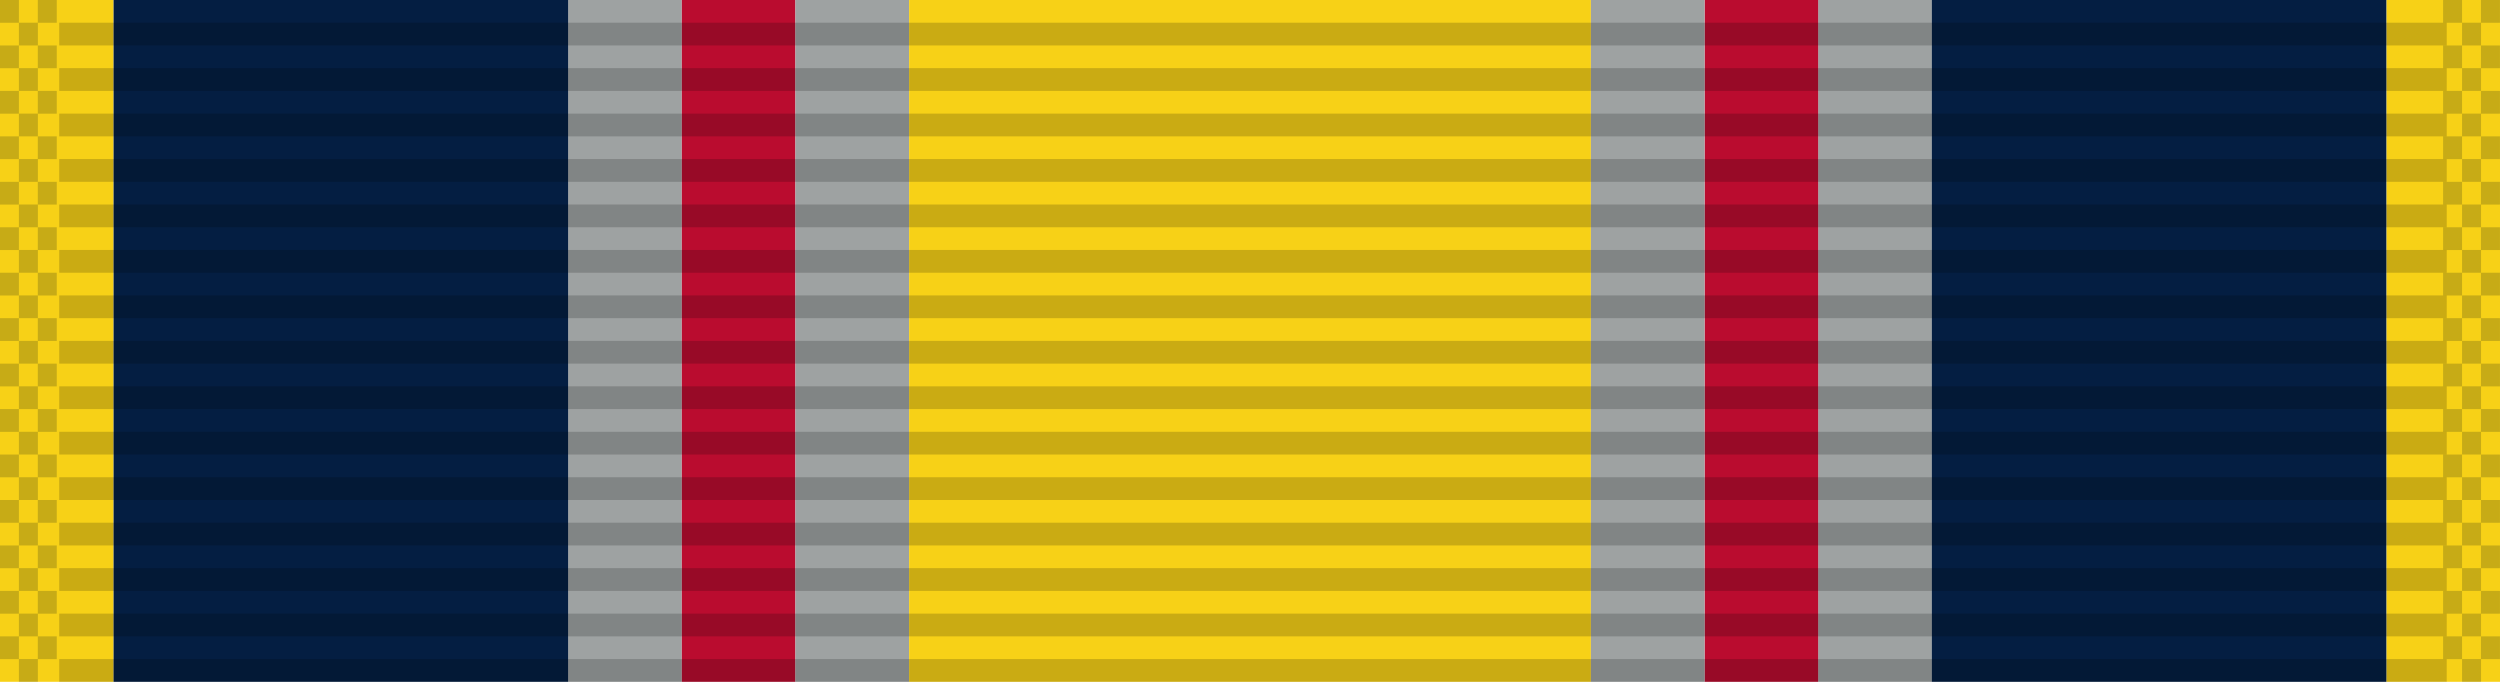
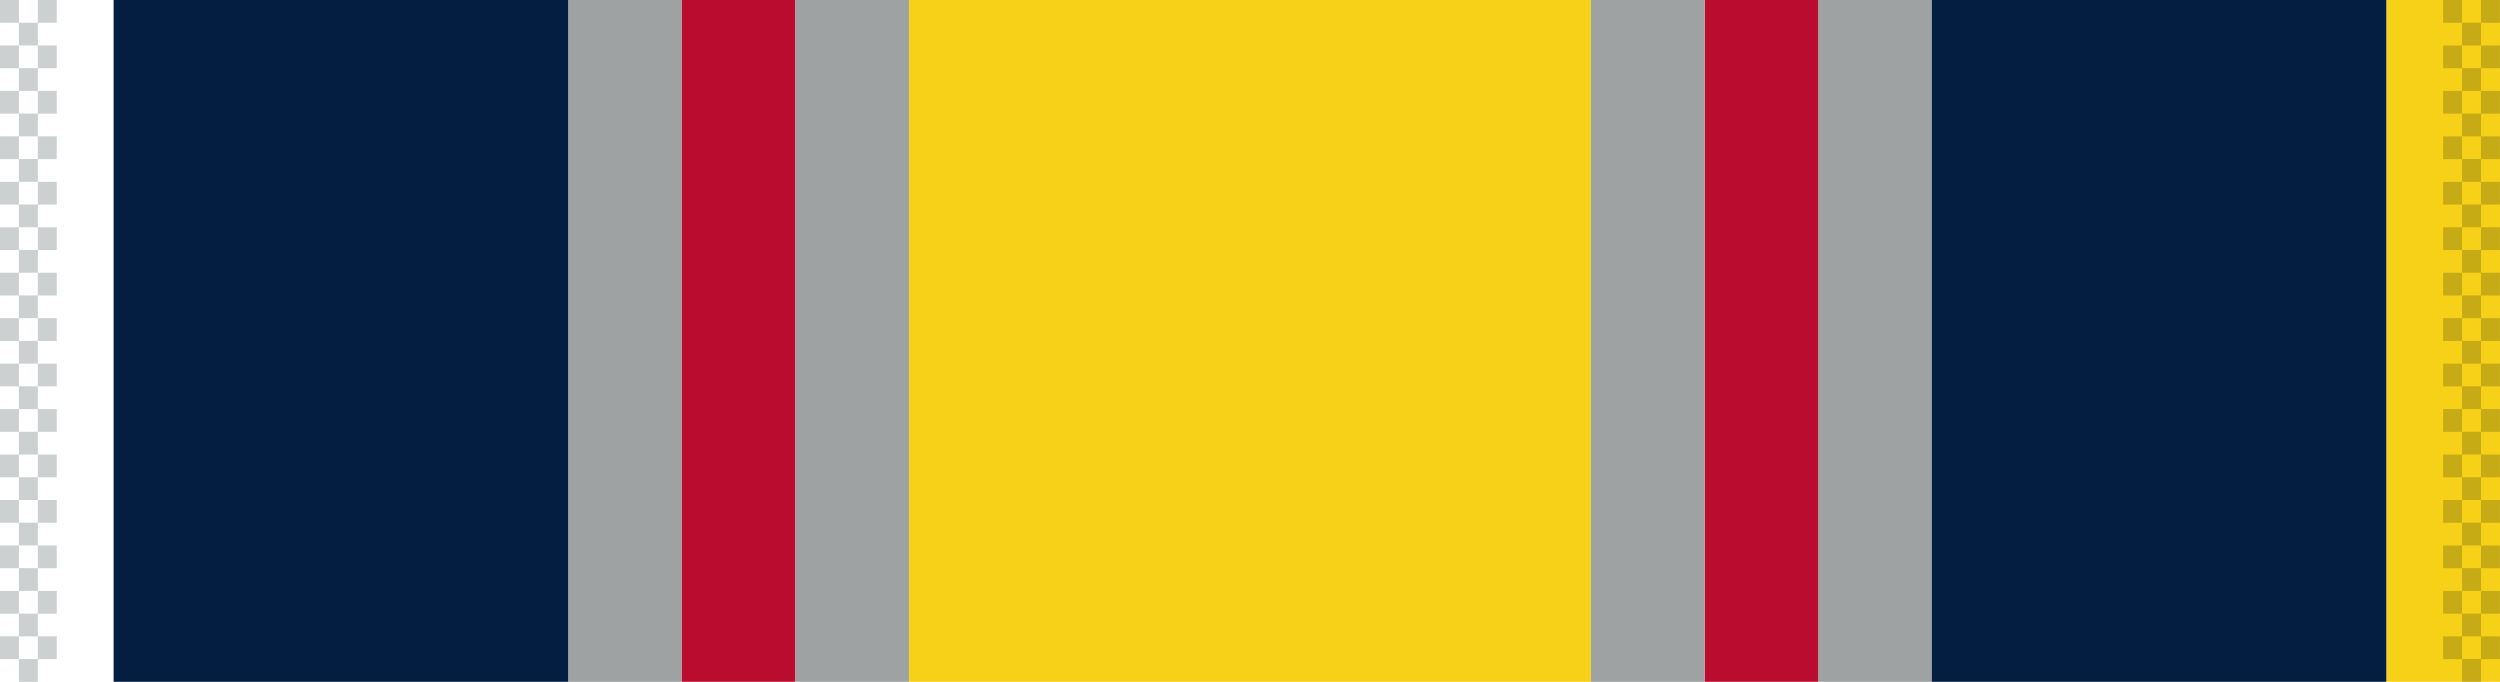
<svg xmlns="http://www.w3.org/2000/svg" xmlns:ns1="http://www.inkscape.org/namespaces/inkscape" xmlns:ns2="http://sodipodi.sourceforge.net/DTD/sodipodi-0.dtd" xmlns:xlink="http://www.w3.org/1999/xlink" width="34.925mm" height="9.525mm" viewBox="0 0 34.925 9.525" version="1.1" id="svg1179" ns1:version="0.92.3 (2405546, 2018-03-11)">
  <defs id="defs1173" />
  <ns2:namedview id="base" pagecolor="#ffffff" bordercolor="#666666" borderopacity="1.0" ns1:pageopacity="0.0" ns1:pageshadow="2" ns1:zoom="6.6856042" ns1:cx="98.196136" ns1:cy="54.846494" ns1:document-units="mm" ns1:current-layer="layer1" showgrid="false" ns1:window-width="1920" ns1:window-height="1018" ns1:window-x="1358" ns1:window-y="-8" ns1:window-maximized="1" />
  <g ns1:label="Layer 1" ns1:groupmode="layer" id="layer1" transform="translate(186.794,-492.58)">
-     <rect style="opacity:1;fill:#f7d117;fill-opacity:1;stroke:none;stroke-width:0.017;stroke-miterlimit:4;stroke-dasharray:none;stroke-dashoffset:0;stroke-opacity:1" id="rect4408" width="1.587" height="9.525" x="-186.794" y="492.58" />
    <rect y="492.58" x="-178.857" height="9.525" width="1.587" id="rect4412" style="opacity:1;fill:#9ea2a2;fill-opacity:1;stroke:none;stroke-width:0.017;stroke-miterlimit:4;stroke-dasharray:none;stroke-dashoffset:0;stroke-opacity:1" />
    <rect style="opacity:1;fill:#ba0c2f;fill-opacity:1;stroke:none;stroke-width:0.017;stroke-miterlimit:4;stroke-dasharray:none;stroke-dashoffset:0;stroke-opacity:1" id="rect4414" width="1.587" height="9.525" x="-177.269" y="492.58" />
    <rect style="opacity:1;fill:#9ea2a2;fill-opacity:1;stroke:none;stroke-width:0.017;stroke-miterlimit:4;stroke-dasharray:none;stroke-dashoffset:0;stroke-opacity:1" id="rect4416" width="1.587" height="9.525" x="-175.682" y="492.58" />
    <rect y="492.58" x="-185.207" height="9.525" width="6.35" id="rect4418" style="opacity:1;fill:#041e42;fill-opacity:1;stroke:none;stroke-width:0.034;stroke-miterlimit:4;stroke-dasharray:none;stroke-dashoffset:0;stroke-opacity:1" />
    <rect y="492.58" x="-174.094" height="9.525" width="9.525" id="rect4420" style="opacity:1;fill:#f7d117;fill-opacity:1;stroke:none;stroke-width:0.041;stroke-miterlimit:4;stroke-dasharray:none;stroke-dashoffset:0;stroke-opacity:1" />
    <rect y="492.58" x="151.869" height="9.525" width="1.587" id="rect4422" style="opacity:1;fill:#f7d117;fill-opacity:1;stroke:none;stroke-width:0.017;stroke-miterlimit:4;stroke-dasharray:none;stroke-dashoffset:0;stroke-opacity:1" transform="scale(-1,1)" />
    <rect style="opacity:1;fill:#9ea2a2;fill-opacity:1;stroke:none;stroke-width:0.017;stroke-miterlimit:4;stroke-dasharray:none;stroke-dashoffset:0;stroke-opacity:1" id="rect4424" width="1.587" height="9.525" x="159.807" y="492.58" transform="scale(-1,1)" />
    <rect y="492.58" x="161.394" height="9.525" width="1.587" id="rect4426" style="opacity:1;fill:#ba0c2f;fill-opacity:1;stroke:none;stroke-width:0.017;stroke-miterlimit:4;stroke-dasharray:none;stroke-dashoffset:0;stroke-opacity:1" transform="scale(-1,1)" />
    <rect y="492.58" x="162.982" height="9.525" width="1.587" id="rect4428" style="opacity:1;fill:#9ea2a2;fill-opacity:1;stroke:none;stroke-width:0.017;stroke-miterlimit:4;stroke-dasharray:none;stroke-dashoffset:0;stroke-opacity:1" transform="scale(-1,1)" />
    <rect style="opacity:1;fill:#041e42;fill-opacity:1;stroke:none;stroke-width:0.034;stroke-miterlimit:4;stroke-dasharray:none;stroke-dashoffset:0;stroke-opacity:1" id="rect4430" width="6.35" height="9.525" x="153.457" y="492.58" transform="scale(-1,1)" />
    <g id="g6508-12" ns1:transform-center-x="4.4707746" ns1:transform-center-y="16.179946" transform="translate(-257.354,348.291)">
      <g id="g5723-38" transform="matrix(0.955,0,0,1,-1.205,-26.736)">
-         <rect ns1:tile-h="0.31749999" ns1:tile-w="34.924998" ns1:tile-cy="27.211864" ns1:tile-cx="22.916539" style="fill:#000000;fill-opacity:0.18;stroke:none;stroke-width:0.856" width="34.925" height="0.318" x="76.013" y="171.342" id="use5371-58" ns1:tile-x0="5.4540401" ns1:tile-y0="27.053114" />
        <use id="use5680-15" transform="translate(0,0.635)" xlink:href="#use5371-58" ns1:tiled-clone-of="#use5371-58" y="0" x="0" width="100%" height="100%" />
        <use id="use5682-38" transform="translate(0,1.27)" xlink:href="#use5371-58" ns1:tiled-clone-of="#use5371-58" y="0" x="0" width="100%" height="100%" />
        <use id="use5684-91" transform="translate(0,1.905)" xlink:href="#use5371-58" ns1:tiled-clone-of="#use5371-58" y="0" x="0" width="100%" height="100%" />
        <use id="use5686-45" transform="translate(0,2.54)" xlink:href="#use5371-58" ns1:tiled-clone-of="#use5371-58" y="0" x="0" width="100%" height="100%" />
        <use id="use5688-69" transform="translate(0,3.175)" xlink:href="#use5371-58" ns1:tiled-clone-of="#use5371-58" y="0" x="0" width="100%" height="100%" />
        <use id="use5690-28" transform="translate(0,3.81)" xlink:href="#use5371-58" ns1:tiled-clone-of="#use5371-58" y="0" x="0" width="100%" height="100%" />
        <use id="use5692-691" transform="translate(0,4.445)" xlink:href="#use5371-58" ns1:tiled-clone-of="#use5371-58" y="0" x="0" width="100%" height="100%" />
        <use id="use5694-72" transform="translate(0,5.08)" xlink:href="#use5371-58" ns1:tiled-clone-of="#use5371-58" y="0" x="0" width="100%" height="100%" />
        <use id="use5696-67" transform="translate(0,5.715)" xlink:href="#use5371-58" ns1:tiled-clone-of="#use5371-58" y="0" x="0" width="100%" height="100%" />
        <use id="use5698-33" transform="translate(0,6.35)" xlink:href="#use5371-58" ns1:tiled-clone-of="#use5371-58" y="0" x="0" width="100%" height="100%" />
        <use id="use5700-855" transform="translate(0,6.985)" xlink:href="#use5371-58" ns1:tiled-clone-of="#use5371-58" y="0" x="0" width="100%" height="100%" />
        <use id="use5702-68" transform="translate(0,7.62)" xlink:href="#use5371-58" ns1:tiled-clone-of="#use5371-58" y="0" x="0" width="100%" height="100%" />
        <use id="use5704-236" transform="translate(0,8.255)" xlink:href="#use5371-58" ns1:tiled-clone-of="#use5371-58" y="0" x="0" width="100%" height="100%" />
        <use id="use5706-61" transform="translate(0,8.89)" xlink:href="#use5371-58" ns1:tiled-clone-of="#use5371-58" y="0" x="0" width="100%" height="100%" />
      </g>
      <g id="g6302-93" transform="translate(1.794)">
        <rect ns1:tile-y0="-6.0546871e-007" ns1:tile-x0="-1.7940905" ns1:tile-h="0.31749999" ns1:tile-w="0.26458331" ns1:tile-cy="0.15874939" ns1:tile-cx="-1.6617989" y="144.289" x="68.765" height="0.318" width="0.265" id="rect6165-856" style="opacity:1;fill:#001215;fill-opacity:0.196;stroke:none;stroke-width:0.025;stroke-miterlimit:4;stroke-dasharray:none;stroke-dashoffset:0;stroke-opacity:1" />
        <use id="use6169-64" transform="translate(0,0.635)" xlink:href="#rect6165-856" ns1:tiled-clone-of="#rect6165-856" y="0" x="0" width="100%" height="100%" />
        <use id="use6171-840" transform="translate(0,1.27)" xlink:href="#rect6165-856" ns1:tiled-clone-of="#rect6165-856" y="0" x="0" width="100%" height="100%" />
        <use id="use6173-00" transform="translate(0,1.905)" xlink:href="#rect6165-856" ns1:tiled-clone-of="#rect6165-856" y="0" x="0" width="100%" height="100%" />
        <use id="use6175-04" transform="translate(0,2.54)" xlink:href="#rect6165-856" ns1:tiled-clone-of="#rect6165-856" y="0" x="0" width="100%" height="100%" />
        <use id="use6177-02" transform="translate(0,3.175)" xlink:href="#rect6165-856" ns1:tiled-clone-of="#rect6165-856" y="0" x="0" width="100%" height="100%" />
        <use id="use6179-332" transform="translate(0,3.81)" xlink:href="#rect6165-856" ns1:tiled-clone-of="#rect6165-856" y="0" x="0" width="100%" height="100%" />
        <use id="use6181-04" transform="translate(0,4.445)" xlink:href="#rect6165-856" ns1:tiled-clone-of="#rect6165-856" y="0" x="0" width="100%" height="100%" />
        <use id="use6183-69" transform="translate(0,5.08)" xlink:href="#rect6165-856" ns1:tiled-clone-of="#rect6165-856" y="0" x="0" width="100%" height="100%" />
        <use id="use6185-39" transform="translate(0,5.715)" xlink:href="#rect6165-856" ns1:tiled-clone-of="#rect6165-856" y="0" x="0" width="100%" height="100%" />
        <use id="use6187-255" transform="translate(0,6.35)" xlink:href="#rect6165-856" ns1:tiled-clone-of="#rect6165-856" y="0" x="0" width="100%" height="100%" />
        <use id="use6189-99" transform="translate(0,6.985)" xlink:href="#rect6165-856" ns1:tiled-clone-of="#rect6165-856" y="0" x="0" width="100%" height="100%" />
        <use id="use6191-126" transform="translate(0,7.62)" xlink:href="#rect6165-856" ns1:tiled-clone-of="#rect6165-856" y="0" x="0" width="100%" height="100%" />
        <use id="use6193-408" transform="translate(0,8.255)" xlink:href="#rect6165-856" ns1:tiled-clone-of="#rect6165-856" y="0" x="0" width="100%" height="100%" />
        <use id="use6195-72" transform="translate(0,8.89)" xlink:href="#rect6165-856" ns1:tiled-clone-of="#rect6165-856" y="0" x="0" width="100%" height="100%" />
        <use id="use6197-45" transform="translate(0.265,0.317)" xlink:href="#rect6165-856" ns1:tiled-clone-of="#rect6165-856" y="0" x="0" width="100%" height="100%" />
        <use id="use6199-663" transform="translate(0.265,0.952)" xlink:href="#rect6165-856" ns1:tiled-clone-of="#rect6165-856" y="0" x="0" width="100%" height="100%" />
        <use id="use6201-107" transform="translate(0.265,1.587)" xlink:href="#rect6165-856" ns1:tiled-clone-of="#rect6165-856" y="0" x="0" width="100%" height="100%" />
        <use id="use6203-81" transform="translate(0.265,2.222)" xlink:href="#rect6165-856" ns1:tiled-clone-of="#rect6165-856" y="0" x="0" width="100%" height="100%" />
        <use id="use6205-55" transform="translate(0.265,2.857)" xlink:href="#rect6165-856" ns1:tiled-clone-of="#rect6165-856" y="0" x="0" width="100%" height="100%" />
        <use id="use6207-08" transform="translate(0.265,3.492)" xlink:href="#rect6165-856" ns1:tiled-clone-of="#rect6165-856" y="0" x="0" width="100%" height="100%" />
        <use id="use6209-52" transform="translate(0.265,4.127)" xlink:href="#rect6165-856" ns1:tiled-clone-of="#rect6165-856" y="0" x="0" width="100%" height="100%" />
        <use id="use6211-97" transform="translate(0.265,4.762)" xlink:href="#rect6165-856" ns1:tiled-clone-of="#rect6165-856" y="0" x="0" width="100%" height="100%" />
        <use id="use6213-863" transform="translate(0.265,5.397)" xlink:href="#rect6165-856" ns1:tiled-clone-of="#rect6165-856" y="0" x="0" width="100%" height="100%" />
        <use id="use6215-13" transform="translate(0.265,6.032)" xlink:href="#rect6165-856" ns1:tiled-clone-of="#rect6165-856" y="0" x="0" width="100%" height="100%" />
        <use id="use6217-92" transform="translate(0.265,6.667)" xlink:href="#rect6165-856" ns1:tiled-clone-of="#rect6165-856" y="0" x="0" width="100%" height="100%" />
        <use id="use6219-073" transform="translate(0.265,7.302)" xlink:href="#rect6165-856" ns1:tiled-clone-of="#rect6165-856" y="0" x="0" width="100%" height="100%" />
        <use id="use6221-82" transform="translate(0.265,7.937)" xlink:href="#rect6165-856" ns1:tiled-clone-of="#rect6165-856" y="0" x="0" width="100%" height="100%" />
        <use id="use6223-232" transform="translate(0.265,8.572)" xlink:href="#rect6165-856" ns1:tiled-clone-of="#rect6165-856" y="0" x="0" width="100%" height="100%" />
        <use id="use6225-94" transform="translate(0.265,9.207)" xlink:href="#rect6165-856" ns1:tiled-clone-of="#rect6165-856" y="0" x="0" width="100%" height="100%" />
        <use height="100%" width="100%" id="use6227-30" transform="translate(0.529)" xlink:href="#rect6165-856" ns1:tiled-clone-of="#rect6165-856" y="0" x="0" />
        <use height="100%" width="100%" id="use6229-36" transform="translate(0.529,0.635)" xlink:href="#rect6165-856" ns1:tiled-clone-of="#rect6165-856" y="0" x="0" />
        <use height="100%" width="100%" id="use6231-542" transform="translate(0.529,1.27)" xlink:href="#rect6165-856" ns1:tiled-clone-of="#rect6165-856" y="0" x="0" />
        <use height="100%" width="100%" id="use6233-83" transform="translate(0.529,1.905)" xlink:href="#rect6165-856" ns1:tiled-clone-of="#rect6165-856" y="0" x="0" />
        <use height="100%" width="100%" id="use6235-15" transform="translate(0.529,2.54)" xlink:href="#rect6165-856" ns1:tiled-clone-of="#rect6165-856" y="0" x="0" />
        <use height="100%" width="100%" id="use6237-026" transform="translate(0.529,3.175)" xlink:href="#rect6165-856" ns1:tiled-clone-of="#rect6165-856" y="0" x="0" />
        <use height="100%" width="100%" id="use6239-941" transform="translate(0.529,3.81)" xlink:href="#rect6165-856" ns1:tiled-clone-of="#rect6165-856" y="0" x="0" />
        <use height="100%" width="100%" id="use6241-98" transform="translate(0.529,4.445)" xlink:href="#rect6165-856" ns1:tiled-clone-of="#rect6165-856" y="0" x="0" />
        <use height="100%" width="100%" id="use6243-51" transform="translate(0.529,5.08)" xlink:href="#rect6165-856" ns1:tiled-clone-of="#rect6165-856" y="0" x="0" />
        <use height="100%" width="100%" id="use6245-77" transform="translate(0.529,5.715)" xlink:href="#rect6165-856" ns1:tiled-clone-of="#rect6165-856" y="0" x="0" />
        <use height="100%" width="100%" id="use6247-88" transform="translate(0.529,6.35)" xlink:href="#rect6165-856" ns1:tiled-clone-of="#rect6165-856" y="0" x="0" />
        <use height="100%" width="100%" id="use6249-088" transform="translate(0.529,6.985)" xlink:href="#rect6165-856" ns1:tiled-clone-of="#rect6165-856" y="0" x="0" />
        <use height="100%" width="100%" id="use6251-71" transform="translate(0.529,7.62)" xlink:href="#rect6165-856" ns1:tiled-clone-of="#rect6165-856" y="0" x="0" />
        <use height="100%" width="100%" id="use6253-622" transform="translate(0.529,8.255)" xlink:href="#rect6165-856" ns1:tiled-clone-of="#rect6165-856" y="0" x="0" />
        <use height="100%" width="100%" id="use6255-106" transform="translate(0.529,8.89)" xlink:href="#rect6165-856" ns1:tiled-clone-of="#rect6165-856" y="0" x="0" />
      </g>
      <g transform="translate(35.925)" id="g6394-205">
        <rect style="opacity:1;fill:#001215;fill-opacity:0.196;stroke:none;stroke-width:0.025;stroke-miterlimit:4;stroke-dasharray:none;stroke-dashoffset:0;stroke-opacity:1" id="rect6304-31" width="0.265" height="0.318" x="68.765" y="144.289" ns1:tile-cx="-1.6617989" ns1:tile-cy="0.15874939" ns1:tile-w="0.26458331" ns1:tile-h="0.31749999" ns1:tile-x0="-1.7940905" ns1:tile-y0="-6.0546871e-007" />
        <use height="100%" width="100%" x="0" y="0" ns1:tiled-clone-of="#rect6165-856" xlink:href="#rect6165-856" transform="translate(0,0.635)" id="use6306-84" />
        <use height="100%" width="100%" x="0" y="0" ns1:tiled-clone-of="#rect6165-856" xlink:href="#rect6165-856" transform="translate(0,1.27)" id="use6308-36" />
        <use height="100%" width="100%" x="0" y="0" ns1:tiled-clone-of="#rect6165-856" xlink:href="#rect6165-856" transform="translate(0,1.905)" id="use6310-41" />
        <use height="100%" width="100%" x="0" y="0" ns1:tiled-clone-of="#rect6165-856" xlink:href="#rect6165-856" transform="translate(0,2.54)" id="use6312-11" />
        <use height="100%" width="100%" x="0" y="0" ns1:tiled-clone-of="#rect6165-856" xlink:href="#rect6165-856" transform="translate(0,3.175)" id="use6314-40" />
        <use height="100%" width="100%" x="0" y="0" ns1:tiled-clone-of="#rect6165-856" xlink:href="#rect6165-856" transform="translate(0,3.81)" id="use6316-18" />
        <use height="100%" width="100%" x="0" y="0" ns1:tiled-clone-of="#rect6165-856" xlink:href="#rect6165-856" transform="translate(0,4.445)" id="use6318-65" />
        <use height="100%" width="100%" x="0" y="0" ns1:tiled-clone-of="#rect6165-856" xlink:href="#rect6165-856" transform="translate(0,5.08)" id="use6320-86" />
        <use height="100%" width="100%" x="0" y="0" ns1:tiled-clone-of="#rect6165-856" xlink:href="#rect6165-856" transform="translate(0,5.715)" id="use6322-82" />
        <use height="100%" width="100%" x="0" y="0" ns1:tiled-clone-of="#rect6165-856" xlink:href="#rect6165-856" transform="translate(0,6.35)" id="use6324-04" />
        <use height="100%" width="100%" x="0" y="0" ns1:tiled-clone-of="#rect6165-856" xlink:href="#rect6165-856" transform="translate(0,6.985)" id="use6326-884" />
        <use height="100%" width="100%" x="0" y="0" ns1:tiled-clone-of="#rect6165-856" xlink:href="#rect6165-856" transform="translate(0,7.62)" id="use6328-62" />
        <use height="100%" width="100%" x="0" y="0" ns1:tiled-clone-of="#rect6165-856" xlink:href="#rect6165-856" transform="translate(0,8.255)" id="use6330-68" />
        <use height="100%" width="100%" x="0" y="0" ns1:tiled-clone-of="#rect6165-856" xlink:href="#rect6165-856" transform="translate(0,8.89)" id="use6332-350" />
        <use height="100%" width="100%" x="0" y="0" ns1:tiled-clone-of="#rect6165-856" xlink:href="#rect6165-856" transform="translate(0.265,0.317)" id="use6334-81" />
        <use height="100%" width="100%" x="0" y="0" ns1:tiled-clone-of="#rect6165-856" xlink:href="#rect6165-856" transform="translate(0.265,0.952)" id="use6336-55" />
        <use height="100%" width="100%" x="0" y="0" ns1:tiled-clone-of="#rect6165-856" xlink:href="#rect6165-856" transform="translate(0.265,1.587)" id="use6338-783" />
        <use height="100%" width="100%" x="0" y="0" ns1:tiled-clone-of="#rect6165-856" xlink:href="#rect6165-856" transform="translate(0.265,2.222)" id="use6340-969" />
        <use height="100%" width="100%" x="0" y="0" ns1:tiled-clone-of="#rect6165-856" xlink:href="#rect6165-856" transform="translate(0.265,2.857)" id="use6342-031" />
        <use height="100%" width="100%" x="0" y="0" ns1:tiled-clone-of="#rect6165-856" xlink:href="#rect6165-856" transform="translate(0.265,3.492)" id="use6344-62" />
        <use height="100%" width="100%" x="0" y="0" ns1:tiled-clone-of="#rect6165-856" xlink:href="#rect6165-856" transform="translate(0.265,4.127)" id="use6346-49" />
        <use height="100%" width="100%" x="0" y="0" ns1:tiled-clone-of="#rect6165-856" xlink:href="#rect6165-856" transform="translate(0.265,4.762)" id="use6348-46" />
        <use height="100%" width="100%" x="0" y="0" ns1:tiled-clone-of="#rect6165-856" xlink:href="#rect6165-856" transform="translate(0.265,5.397)" id="use6350-97" />
        <use height="100%" width="100%" x="0" y="0" ns1:tiled-clone-of="#rect6165-856" xlink:href="#rect6165-856" transform="translate(0.265,6.032)" id="use6352-71" />
        <use height="100%" width="100%" x="0" y="0" ns1:tiled-clone-of="#rect6165-856" xlink:href="#rect6165-856" transform="translate(0.265,6.667)" id="use6354-93" />
        <use height="100%" width="100%" x="0" y="0" ns1:tiled-clone-of="#rect6165-856" xlink:href="#rect6165-856" transform="translate(0.265,7.302)" id="use6356-89" />
        <use height="100%" width="100%" x="0" y="0" ns1:tiled-clone-of="#rect6165-856" xlink:href="#rect6165-856" transform="translate(0.265,7.937)" id="use6358-58" />
        <use height="100%" width="100%" x="0" y="0" ns1:tiled-clone-of="#rect6165-856" xlink:href="#rect6165-856" transform="translate(0.265,8.572)" id="use6360-93" />
        <use height="100%" width="100%" x="0" y="0" ns1:tiled-clone-of="#rect6165-856" xlink:href="#rect6165-856" transform="translate(0.265,9.207)" id="use6362-27" />
        <use x="0" y="0" ns1:tiled-clone-of="#rect6165-856" xlink:href="#rect6165-856" transform="translate(0.529)" id="use6364-28" width="100%" height="100%" />
        <use x="0" y="0" ns1:tiled-clone-of="#rect6165-856" xlink:href="#rect6165-856" transform="translate(0.529,0.635)" id="use6366-50" width="100%" height="100%" />
        <use x="0" y="0" ns1:tiled-clone-of="#rect6165-856" xlink:href="#rect6165-856" transform="translate(0.529,1.27)" id="use6368-15" width="100%" height="100%" />
        <use x="0" y="0" ns1:tiled-clone-of="#rect6165-856" xlink:href="#rect6165-856" transform="translate(0.529,1.905)" id="use6370-86" width="100%" height="100%" />
        <use x="0" y="0" ns1:tiled-clone-of="#rect6165-856" xlink:href="#rect6165-856" transform="translate(0.529,2.54)" id="use6372-1" width="100%" height="100%" />
        <use x="0" y="0" ns1:tiled-clone-of="#rect6165-856" xlink:href="#rect6165-856" transform="translate(0.529,3.175)" id="use6374-55" width="100%" height="100%" />
        <use x="0" y="0" ns1:tiled-clone-of="#rect6165-856" xlink:href="#rect6165-856" transform="translate(0.529,3.81)" id="use6376-0" width="100%" height="100%" />
        <use x="0" y="0" ns1:tiled-clone-of="#rect6165-856" xlink:href="#rect6165-856" transform="translate(0.529,4.445)" id="use6378-68" width="100%" height="100%" />
        <use x="0" y="0" ns1:tiled-clone-of="#rect6165-856" xlink:href="#rect6165-856" transform="translate(0.529,5.08)" id="use6380-85" width="100%" height="100%" />
        <use x="0" y="0" ns1:tiled-clone-of="#rect6165-856" xlink:href="#rect6165-856" transform="translate(0.529,5.715)" id="use6382-70" width="100%" height="100%" />
        <use x="0" y="0" ns1:tiled-clone-of="#rect6165-856" xlink:href="#rect6165-856" transform="translate(0.529,6.35)" id="use6384-380" width="100%" height="100%" />
        <use x="0" y="0" ns1:tiled-clone-of="#rect6165-856" xlink:href="#rect6165-856" transform="translate(0.529,6.985)" id="use6386-27" width="100%" height="100%" />
        <use x="0" y="0" ns1:tiled-clone-of="#rect6165-856" xlink:href="#rect6165-856" transform="translate(0.529,7.62)" id="use6388-89" width="100%" height="100%" />
        <use x="0" y="0" ns1:tiled-clone-of="#rect6165-856" xlink:href="#rect6165-856" transform="translate(0.529,8.255)" id="use6390-67" width="100%" height="100%" />
        <use x="0" y="0" ns1:tiled-clone-of="#rect6165-856" xlink:href="#rect6165-856" transform="translate(0.529,8.89)" id="use6392-56" width="100%" height="100%" />
      </g>
    </g>
  </g>
</svg>